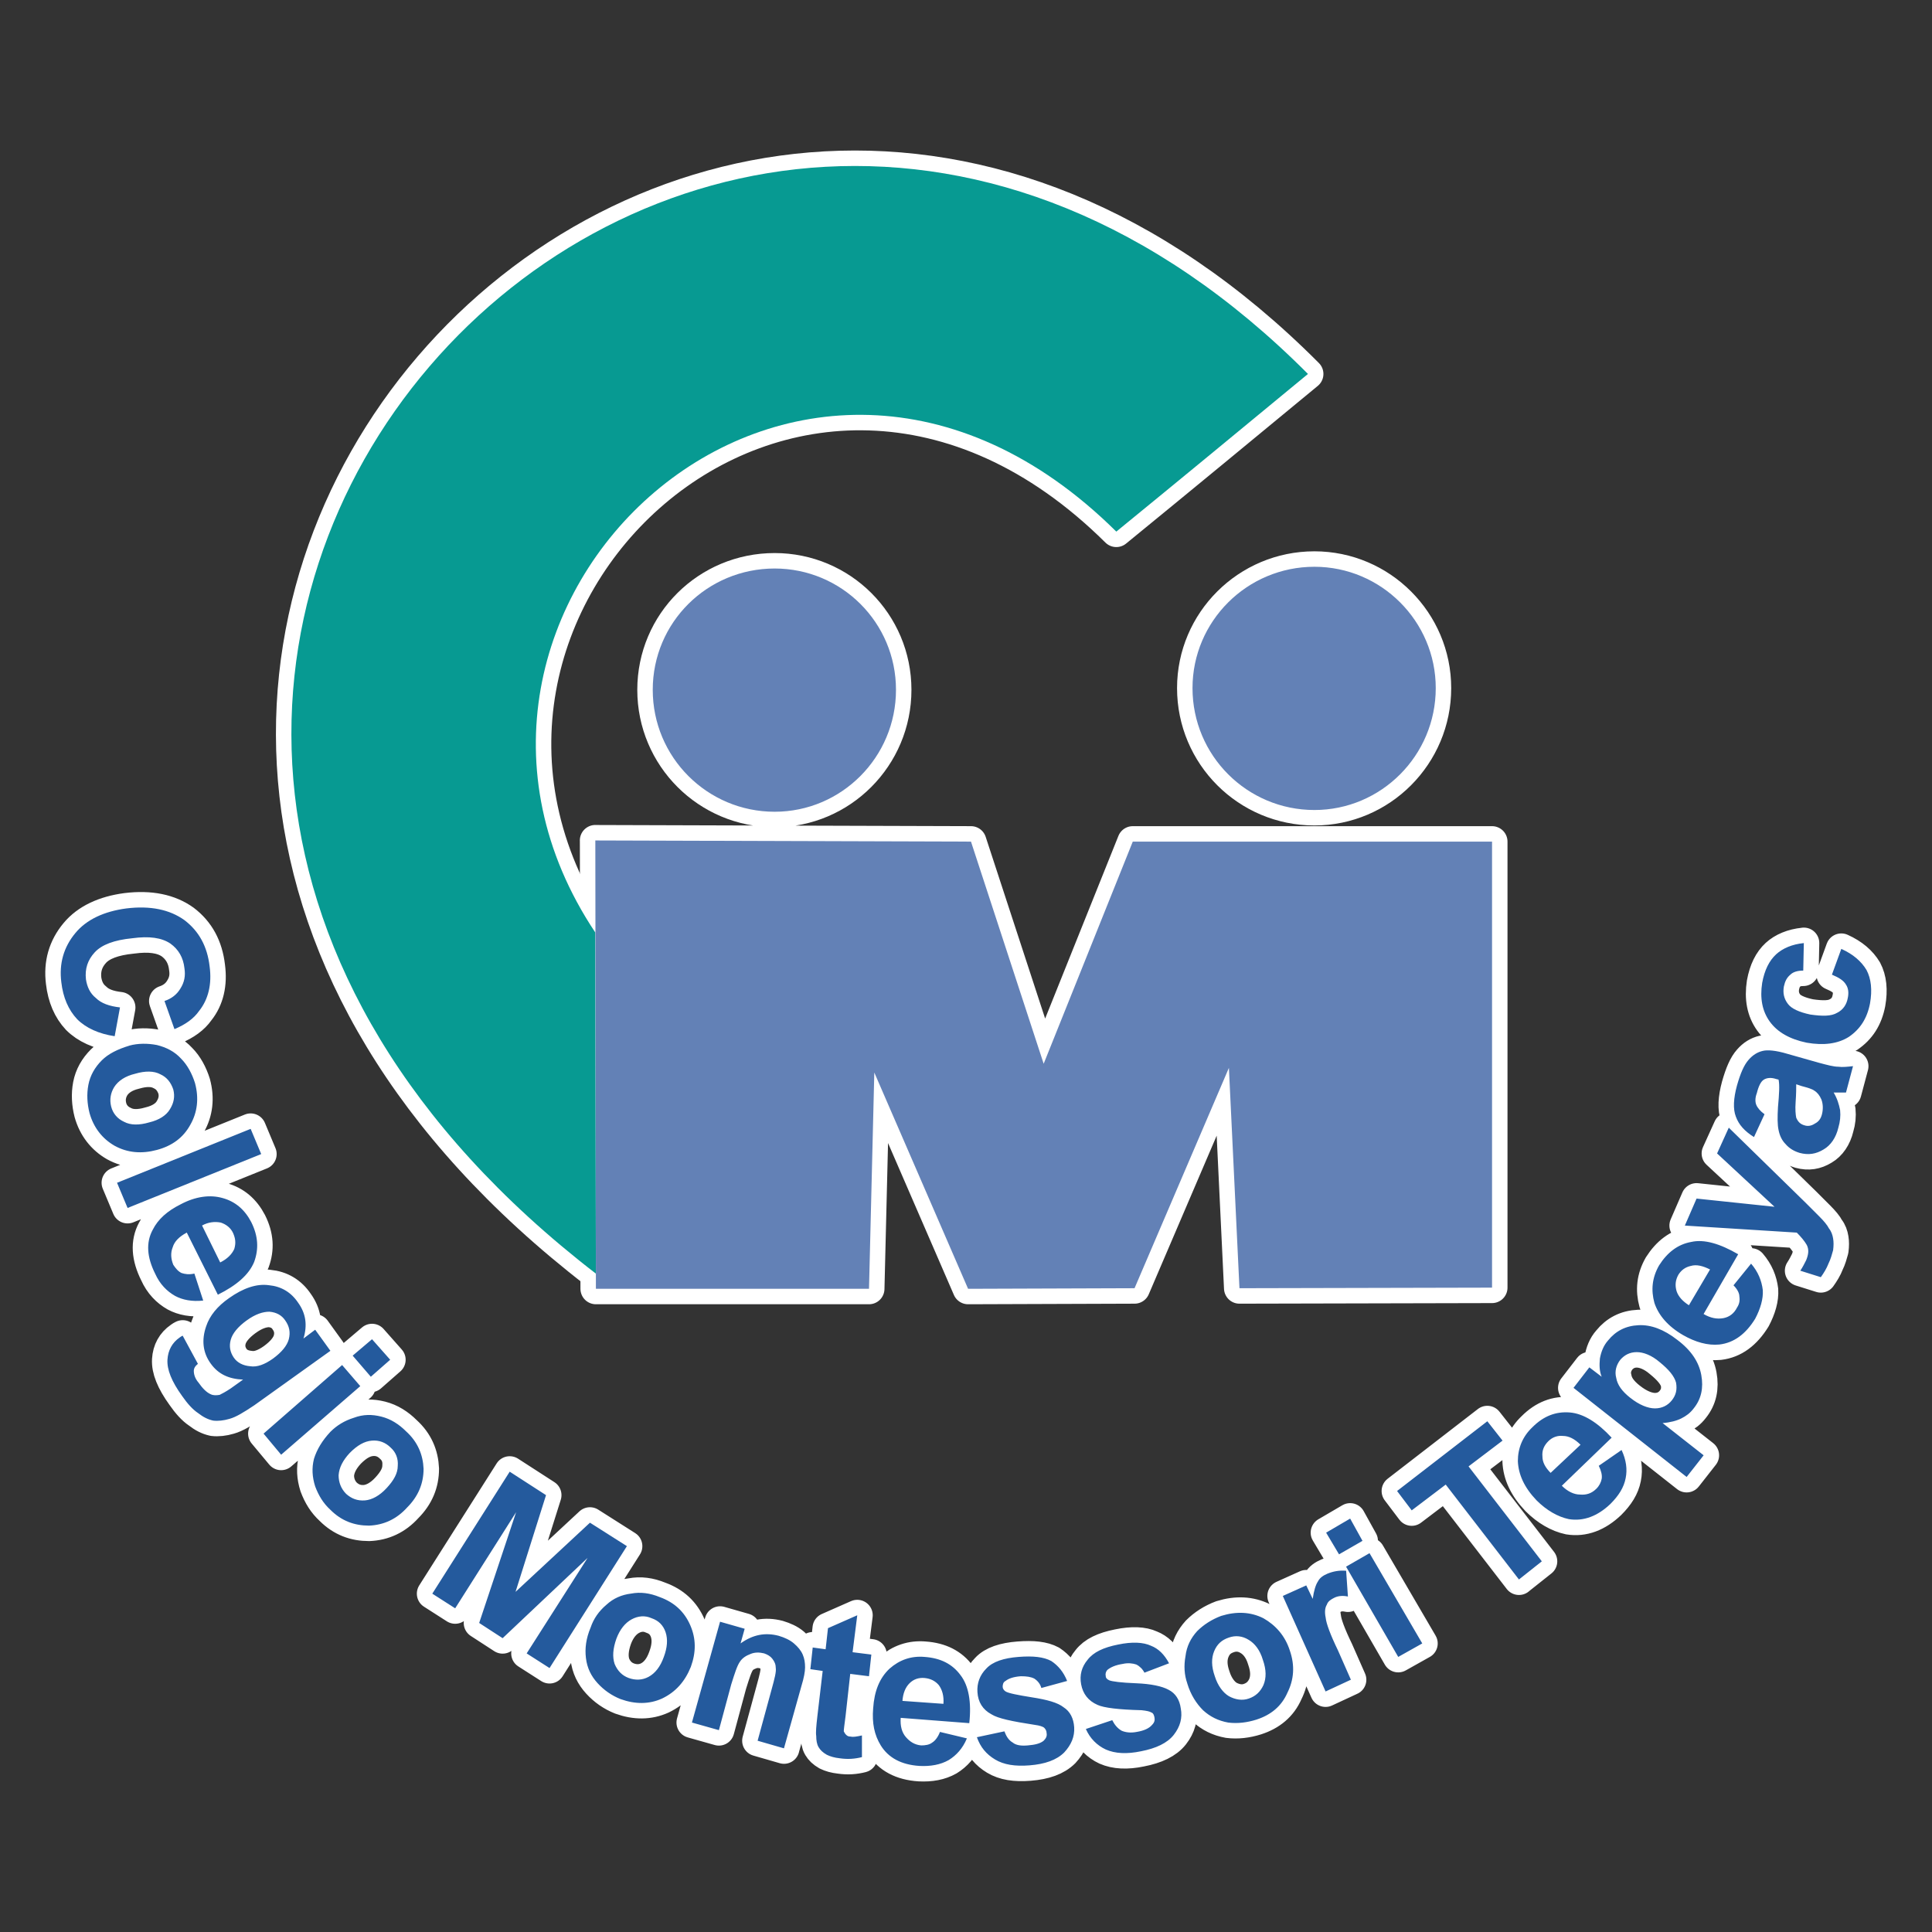
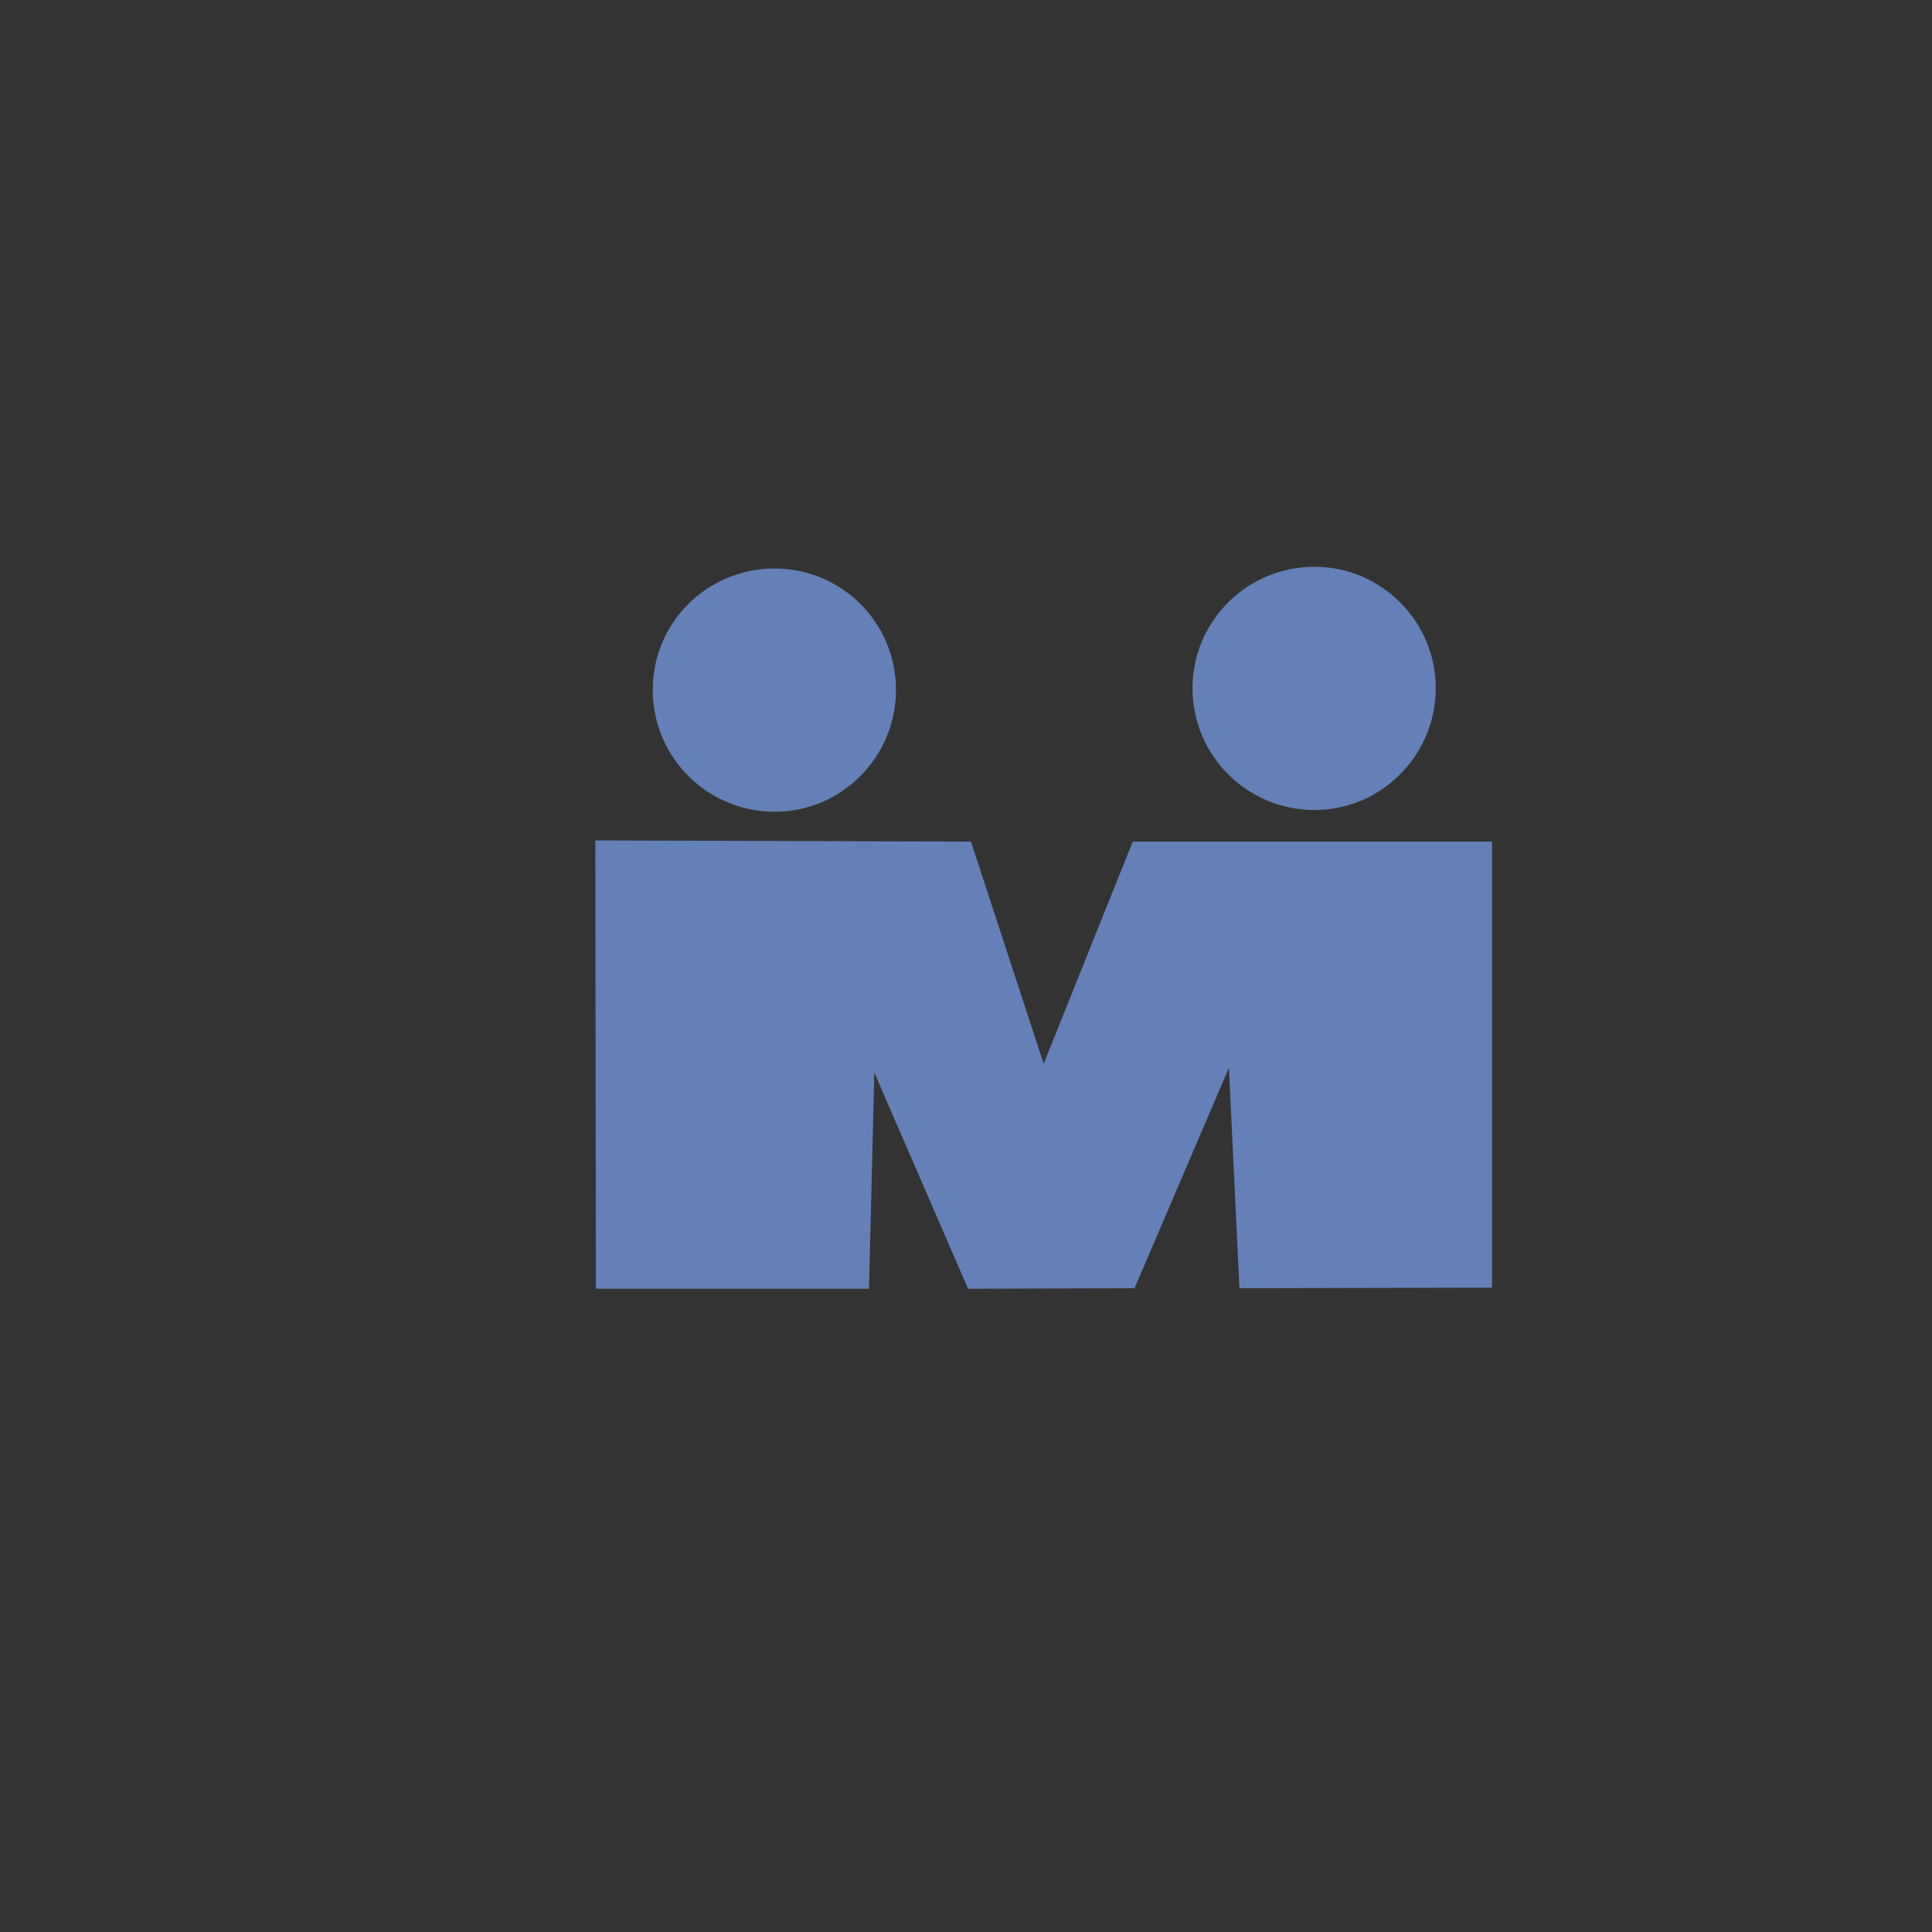
<svg xmlns="http://www.w3.org/2000/svg" viewBox="0 0 500 500">
  <rect x="0" y="0" width="500" height="500" fill="#333333" stroke="none" />
  <defs>
    <style>      .cls-1, .cls-2 {        fill: #fff;        stroke: #fff;        stroke-linecap: round;        stroke-linejoin: round;        stroke-width: 8px;      }      .cls-3 {        fill: #079a92;      }      .cls-3, .cls-2, .cls-4 {        fill-rule: evenodd;      }      .cls-5 {        fill: #245a9d;      }      .cls-4 {        fill: #6381b6;      }    </style>
  </defs>
  <g>
    <g id="Capa_1">
      <g>
        <g>
-           <path class="cls-2" d="M154.06,241.33h0c-55.82-83.73,52.03-185.81,134.84-103.75,16.53-13.5,33.07-27.15,49.6-40.8C177.12-65.37-44.94,176.11,154.21,329.61l-.15-88.28Z" />
-           <path class="cls-2" d="M154.06,217.51l97.23.3,18.81,57.49,23.06-57.49h92.98s0,115.43,0,115.43l-65.37.15-2.73-57.03-24.42,57.03-43.08.15-24.27-55.97-1.37,55.97h-70.68s-.15-116.04-.15-116.04ZM200.48,147.13c-17.44,0-31.55,13.95-31.55,31.4,0,17.44,14.11,31.55,31.55,31.55,17.29,0,31.4-14.11,31.4-31.55,0-17.44-14.11-31.4-31.4-31.4h0ZM340.17,146.68c-17.44,0-31.55,14.11-31.55,31.4,0,17.44,14.11,31.55,31.55,31.55,17.29,0,31.4-14.11,31.4-31.55,0-17.29-14.11-31.4-31.4-31.4h0Z" />
-           <path class="cls-1" d="M31.05,260.74l-1.37,7.43c-4.1-.61-7.43-2.12-9.71-4.4-2.28-2.43-3.64-5.61-4.1-9.56-.61-4.85.61-9.1,3.64-12.74,2.88-3.49,7.43-5.61,13.2-6.37,6.22-.76,11.22.3,15.02,3.03,3.79,2.88,5.92,6.83,6.52,11.98.61,4.55-.3,8.49-2.73,11.53-1.37,1.97-3.49,3.49-6.37,4.7l-2.58-7.28c1.82-.61,3.19-1.67,4.1-3.19,1.06-1.67,1.37-3.34,1.06-5.31-.3-2.73-1.52-4.85-3.64-6.37-2.28-1.52-5.46-1.97-9.86-1.37-4.7.46-7.89,1.67-9.71,3.64-1.82,1.97-2.58,4.25-2.28,6.98.3,1.97,1.06,3.64,2.58,4.85,1.37,1.37,3.49,2.12,6.22,2.43h0ZM33.48,270.6c2.28-.61,4.7-.61,7.13-.15,2.43.61,4.55,1.67,6.22,3.49,1.67,1.67,2.88,3.94,3.64,6.37,1.06,3.94.61,7.58-1.21,10.77-1.82,3.34-4.7,5.46-8.65,6.52-3.94,1.06-7.58.76-10.92-1.06-3.19-1.82-5.46-4.7-6.52-8.49-.61-2.43-.76-4.85-.3-7.28.46-2.43,1.67-4.55,3.49-6.37,1.67-1.67,4.1-2.88,7.13-3.79h0ZM34.99,277.88c-2.58.61-4.4,1.82-5.46,3.49-.91,1.52-1.21,3.19-.76,5.01.46,1.82,1.67,3.19,3.34,3.94,1.67.91,3.94.91,6.52.15,2.58-.61,4.4-1.82,5.31-3.34,1.06-1.67,1.37-3.34.91-5.16-.61-1.82-1.67-3.19-3.34-3.94-1.67-.91-3.94-.91-6.52-.15h0ZM30.29,306.1l34.58-13.95,2.73,6.52-34.58,13.95-2.73-6.52ZM50.31,329.61l2.28,6.98c-2.88.3-5.31-.15-7.28-1.21-2.12-1.21-3.94-3.03-5.16-5.76-2.12-4.25-2.43-8.04-.61-11.38,1.37-2.73,3.79-4.85,7.13-6.52,3.94-2.12,7.74-2.58,10.92-1.67,3.34.91,5.76,3.03,7.43,6.22,1.82,3.64,1.97,6.98.76,10.31-1.37,3.34-4.55,6.07-9.4,8.49l-8.04-16.08c-1.97,1.06-3.19,2.28-3.64,3.79-.61,1.52-.46,3.03.15,4.55.61.91,1.21,1.67,2.12,2.12.91.3,1.97.46,3.34.15h0ZM56.99,326.72c1.82-.91,3.03-2.12,3.64-3.49.46-1.52.3-2.73-.3-4.1-.61-1.37-1.82-2.28-3.19-2.73-1.52-.3-3.19-.15-4.85.76l4.7,9.56ZM47.28,345.68l3.94,7.28c-.76.61-1.06,1.21-1.06,1.82,0,.91.3,1.97,1.21,3.03,1.06,1.52,2.12,2.58,3.19,3.03.61.3,1.37.3,2.28.15.61-.3,1.52-.76,2.88-1.67l3.19-2.28c-3.64-.15-6.37-1.37-8.34-4.1-2.12-2.88-2.43-6.22-1.21-9.71.91-2.73,2.88-5.16,5.92-7.28,3.64-2.58,7.13-3.79,10.31-3.34,3.19.3,5.76,1.82,7.58,4.55,1.97,2.73,2.43,5.76,1.37,9.25l3.03-2.28,3.94,5.46-19.72,14.11c-2.73,1.82-4.7,3.03-6.37,3.49-1.52.46-3.03.61-4.25.46-1.37-.3-2.58-.91-3.94-1.97-1.37-.91-2.73-2.43-4.1-4.4-2.73-3.79-3.94-6.83-3.79-9.4.15-2.43,1.21-4.4,3.19-5.76.15-.15.46-.3.76-.46h0ZM63.81,341.74c-2.28,1.67-3.64,3.34-4.1,5.01-.46,1.67-.15,3.19.76,4.55.91,1.37,2.43,2.12,4.25,2.28,1.82.3,3.79-.46,5.92-1.97,2.28-1.67,3.64-3.34,4.1-5.01.46-1.82.15-3.34-.91-4.85-.91-1.37-2.28-2.12-4.1-2.28-1.67,0-3.64.61-5.92,2.28h0ZM91.27,350.84l5.01-4.25,4.7,5.31-5.01,4.4-4.7-5.46ZM68.21,371.02l20.33-17.75,4.7,5.46-20.48,17.75-4.55-5.46ZM85.5,370.56c1.67-1.67,3.64-2.88,6.07-3.64,2.43-.91,4.7-.91,7.13-.3,2.43.61,4.55,1.97,6.37,3.79,3.03,2.73,4.4,6.07,4.55,9.71,0,3.79-1.37,7.13-4.25,10.01-2.73,3.03-6.07,4.55-9.86,4.7-3.79,0-7.13-1.21-10.01-4.1-1.82-1.67-3.03-3.64-3.94-6.07-.76-2.43-.91-4.7-.3-7.13.76-2.43,2.12-4.7,4.25-6.98h0ZM90.51,376.02c-1.82,1.97-2.73,3.79-2.88,5.76,0,1.82.61,3.49,1.97,4.85,1.37,1.21,2.88,1.82,4.85,1.67,1.82-.15,3.79-1.21,5.61-3.19,1.82-1.97,2.88-3.79,2.88-5.76.15-1.82-.46-3.49-1.82-4.7-1.37-1.37-3.03-1.97-4.85-1.82-1.97.15-3.79,1.21-5.76,3.19h0ZM111.89,412.42l20.02-31.55,9.4,6.07-7.89,25.03,19.26-17.9,9.56,6.07-20.02,31.55-5.92-3.79,15.77-24.72-21.99,20.78-6.07-3.94,9.56-28.67-15.77,24.88-5.92-3.79ZM152.85,421.22c.76-2.28,2.12-4.25,4.1-5.92,1.82-1.67,3.94-2.58,6.37-2.88,2.43-.46,4.85-.15,7.43.91,3.79,1.37,6.37,3.79,7.89,7.28,1.52,3.49,1.52,6.98.15,10.77-1.52,3.79-3.94,6.52-7.43,8.19-3.34,1.52-6.98,1.52-10.77.15-2.28-.91-4.25-2.28-5.92-4.1-1.67-1.82-2.73-3.94-3.03-6.52-.3-2.43,0-5.01,1.21-7.89h0ZM159.52,424.1c-.91,2.58-1.06,4.7-.46,6.52.76,1.82,1.97,3.03,3.64,3.64,1.67.61,3.49.61,5.16-.3,1.67-.91,3.03-2.58,3.94-5.16.91-2.43,1.06-4.55.46-6.37-.61-1.82-1.82-3.03-3.64-3.64-1.67-.76-3.49-.61-5.16.3-1.67.91-3.03,2.58-3.94,5.01h0ZM202.9,452.47l-6.83-1.97,3.64-13.35c.76-2.73,1.21-4.55,1.06-5.46,0-.91-.3-1.67-.91-2.43-.46-.61-1.21-1.06-2.12-1.37-1.21-.3-2.43-.3-3.49.15-1.21.46-2.12,1.06-2.73,1.97-.76,1.06-1.37,3.03-2.28,5.92l-3.19,11.83-6.98-1.97,7.28-26.09,6.37,1.82-1.06,3.79c3.19-2.28,6.37-2.88,9.86-1.97,1.52.46,2.88,1.06,3.94,1.97,1.06.91,1.82,1.82,2.28,2.88.46,1.06.61,2.12.61,3.34,0,1.06-.3,2.73-.91,4.7l-4.55,16.23ZM225.5,428.2l-.61,5.61-4.85-.61-1.21,10.92c-.3,2.28-.46,3.49-.46,3.94.15.3.3.61.61.91.3.3.61.46,1.21.46.61.15,1.52,0,2.88-.3v5.61c-1.82.46-3.64.61-5.76.3-1.37-.15-2.43-.46-3.34-.91-1.06-.61-1.67-1.21-2.12-1.97-.46-.76-.61-1.82-.61-2.88-.15-.91,0-2.58.3-5.16l1.37-11.68-3.19-.46.61-5.61,3.34.46.61-5.46,7.58-3.34-1.21,9.56,4.85.61ZM243.25,448.22l6.98,1.67c-1.06,2.58-2.73,4.4-4.7,5.61-2.12,1.21-4.7,1.67-7.58,1.52-4.7-.3-8.04-2.12-10.01-5.31-1.67-2.73-2.28-5.76-1.97-9.56.3-4.55,1.67-7.89,4.25-10.31,2.58-2.28,5.61-3.34,9.1-3.03,4.1.3,7.13,1.82,9.25,4.7,2.12,2.73,2.88,6.98,2.28,12.44l-17.75-1.37c-.15,2.12.3,3.79,1.37,5.01,1.06,1.21,2.28,1.97,3.94,2.12,1.06,0,2.12-.15,2.88-.76.76-.46,1.52-1.52,1.97-2.73h0ZM244.16,440.94c.15-1.97-.3-3.64-1.21-4.85-.91-1.06-2.12-1.67-3.64-1.82-1.52-.15-2.88.3-3.94,1.37-1.06,1.06-1.67,2.58-1.82,4.55l10.62.76ZM252.81,449.59l7.13-1.52c.46,1.21,1.06,2.28,2.12,2.88.91.76,2.28.91,3.94.76,1.82-.15,3.19-.46,4.1-1.21.61-.61.91-1.21.76-1.97,0-.61-.3-1.06-.61-1.37-.3-.3-1.21-.61-2.43-.76-5.92-.91-9.56-1.67-11.22-2.73-2.28-1.21-3.49-3.19-3.64-5.76-.15-2.28.61-4.4,2.28-6.07,1.67-1.82,4.55-2.73,8.34-3.03,3.79-.3,6.52,0,8.49,1.06,1.82,1.21,3.19,2.88,4.1,5.16l-6.67,1.82c-.3-1.06-.91-1.82-1.82-2.43-.91-.46-1.97-.61-3.49-.61-1.97.15-3.19.61-3.94,1.21-.61.3-.76.91-.76,1.52,0,.46.3.91.76,1.21.76.46,3.03.91,6.83,1.52,3.94.61,6.67,1.37,8.19,2.58,1.67,1.06,2.58,2.88,2.73,5.16.15,2.43-.76,4.55-2.58,6.52-1.97,1.97-5.01,3.03-8.95,3.34-3.79.3-6.67-.15-8.95-1.52-2.28-1.37-3.79-3.19-4.7-5.76h0ZM281.02,447.46l6.83-2.28c.61,1.21,1.37,2.12,2.43,2.73,1.06.46,2.43.61,3.94.3,1.82-.3,3.19-.91,3.94-1.82.61-.61.76-1.21.61-1.97-.15-.61-.3-1.06-.76-1.21-.46-.3-1.21-.46-2.58-.61-5.92-.15-9.71-.61-11.38-1.37-2.43-1.06-3.79-2.88-4.25-5.31s.15-4.55,1.67-6.37c1.52-1.97,4.1-3.19,7.89-3.94,3.64-.76,6.52-.61,8.49.3,1.97.76,3.49,2.28,4.7,4.55l-6.37,2.43c-.46-.91-1.21-1.67-2.12-2.12-.91-.3-2.12-.46-3.49-.15-1.97.3-3.19.91-3.94,1.52-.46.46-.61,1.06-.46,1.67,0,.46.3.76.91,1.06.76.3,3.03.61,6.98.76,3.79.15,6.67.76,8.34,1.67,1.82.91,2.88,2.58,3.19,4.85.46,2.43-.15,4.7-1.82,6.83-1.67,2.12-4.55,3.49-8.49,4.25-3.64.76-6.67.61-9.1-.46-2.28-1.06-4.1-2.88-5.16-5.31h0ZM307.26,435.63c-.76-2.12-.91-4.55-.46-6.98.3-2.58,1.37-4.7,3.03-6.52,1.67-1.67,3.79-3.03,6.22-3.94,3.94-1.21,7.58-1.06,10.92.61,3.19,1.82,5.61,4.55,6.83,8.34,1.37,3.94,1.06,7.58-.61,10.92-1.52,3.49-4.25,5.76-8.04,6.98-2.43.76-4.85,1.06-7.28.76-2.58-.46-4.7-1.52-6.52-3.19-1.67-1.67-3.19-3.94-4.1-6.98h0ZM314.39,433.81c.76,2.43,2.12,4.25,3.64,5.16,1.67.91,3.49,1.21,5.16.61,1.82-.61,3.03-1.82,3.79-3.49.76-1.82.76-3.94-.15-6.52-.76-2.58-2.12-4.25-3.64-5.16-1.67-1.06-3.49-1.21-5.16-.61-1.82.61-3.03,1.67-3.79,3.49-.76,1.82-.76,3.94.15,6.52h0ZM349.58,434.72l-6.52,3.03-11.07-24.72,6.07-2.73,1.67,3.49c.3-2.12.76-3.64,1.37-4.55.46-.91,1.37-1.52,2.43-1.97,1.52-.61,3.03-.91,4.85-.76l.46,6.67c-1.37-.3-2.58-.15-3.49.3-.91.46-1.67.91-1.97,1.82-.46.76-.61,1.82-.3,3.34.15,1.52,1.21,4.4,3.19,8.49l3.34,7.58ZM346.54,402.26l-3.34-5.61,6.22-3.64,3.19,5.76-6.07,3.49ZM361.86,428.81l-13.5-23.36,6.07-3.49,13.65,23.36-6.22,3.49ZM393.11,408.78l-18.96-24.57-8.8,6.67-3.79-5.01,23.36-18.05,3.94,5.01-8.8,6.67,18.96,24.57-5.92,4.7ZM413.74,379.36l5.92-4.1c1.21,2.58,1.52,5.01,1.06,7.28-.46,2.43-1.82,4.55-3.94,6.67-3.34,3.19-6.98,4.55-10.77,3.94-2.88-.61-5.76-2.28-8.34-4.85-3.19-3.34-4.7-6.67-4.85-10.16,0-3.34,1.21-6.37,3.79-8.8,2.88-2.88,6.07-4.1,9.71-3.79,3.49.3,7.13,2.58,10.77,6.52l-12.89,12.44c1.52,1.52,3.19,2.28,4.7,2.28,1.67.15,3.03-.3,4.25-1.52.76-.76,1.21-1.67,1.37-2.58.15-.91-.15-2.12-.76-3.34h0ZM409.04,373.9c-1.52-1.52-3.03-2.28-4.55-2.28-1.37-.15-2.73.3-3.79,1.37s-1.67,2.28-1.52,3.94c0,1.52.76,2.88,2.12,4.25l7.74-7.28ZM407.22,359.18l4.1-5.31,3.19,2.43c-.61-1.52-.61-3.03-.46-4.7.3-1.67.91-3.34,2.12-4.7,1.97-2.43,4.55-3.79,7.89-3.94,3.19-.15,6.52,1.06,10.01,3.79,3.64,2.73,5.61,5.76,6.22,9.1.61,3.34,0,6.22-1.97,8.65-.91,1.21-1.97,1.97-3.19,2.58-1.21.61-2.88,1.06-4.85,1.21l10.62,8.34-4.4,5.61-29.27-23.06ZM421.93,361.76c2.28,1.82,4.55,2.73,6.37,2.73,1.82,0,3.34-.76,4.4-2.12,1.06-1.37,1.37-2.73,1.06-4.55-.46-1.67-1.82-3.34-4.25-5.31-2.12-1.82-4.25-2.58-5.92-2.58-1.82,0-3.19.76-4.25,1.97-1.06,1.37-1.52,3.03-1.06,4.7.3,1.82,1.52,3.49,3.64,5.16h0ZM448.63,332.64l4.55-5.61c1.82,2.12,2.73,4.4,3.03,6.83.15,2.28-.61,4.85-1.97,7.43-2.43,3.94-5.46,6.22-9.25,6.67-3.03.3-6.22-.61-9.4-2.43-3.94-2.28-6.37-5.16-7.43-8.34-.91-3.34-.61-6.52,1.21-9.71,2.12-3.34,4.85-5.46,8.34-6.07,3.34-.76,7.43.46,12.13,3.19l-8.95,15.47c1.82,1.06,3.49,1.37,5.16,1.06,1.52-.3,2.73-1.21,3.49-2.73.61-.91.76-1.82.61-2.88,0-.91-.61-1.97-1.52-2.88h0ZM442.56,328.54c-1.82-.91-3.49-1.37-5.01-.91-1.37.3-2.43,1.06-3.19,2.28-.76,1.37-.91,2.73-.46,4.25.46,1.37,1.52,2.58,3.19,3.64l5.46-9.25ZM436.04,317.17l3.03-6.98,20.17,2.12-14.86-13.8,3.03-6.67,19.87,19.42,3.49,3.49c1.21,1.21,2.12,2.28,2.58,3.19.61.76.91,1.67,1.06,2.58.15.91.15,1.82,0,3.03-.3,1.06-.61,2.28-1.21,3.49-.46,1.21-1.21,2.43-1.97,3.49l-5.31-1.67c.61-.91,1.06-1.82,1.52-2.73.61-1.52.76-2.73.15-3.94-.61-1.06-1.52-2.12-2.58-3.19l-28.97-1.82ZM456.66,288.35l-2.73,5.92c-2.43-1.52-3.94-3.19-4.7-5.31-.76-1.97-.61-4.7.3-8.04.91-3.19,1.82-5.31,3.03-6.67,1.06-1.21,2.28-1.97,3.64-2.28,1.21-.3,3.34-.15,6.37.76l8.04,2.28c2.28.61,3.94,1.06,5.16,1.06,1.06.15,2.43,0,3.79-.15l-1.82,6.83c-.61,0-1.37,0-2.28,0-.46,0-.76,0-.91,0,.91,1.52,1.37,3.03,1.67,4.55.15,1.52,0,3.03-.46,4.55-.61,2.58-1.97,4.55-3.79,5.61-1.97,1.21-3.94,1.52-6.22.91-1.52-.46-2.73-1.21-3.64-2.28-.91-.91-1.52-2.12-1.82-3.64-.3-1.37-.3-3.34-.15-5.92.3-3.34.46-5.76.15-7.13l-.61-.15c-1.37-.46-2.43-.3-3.19.15-.76.46-1.37,1.67-1.82,3.49-.46,1.21-.46,2.28-.15,3.03.3.76,1.06,1.67,2.12,2.43h0ZM464.86,280.61c0,.91,0,2.43-.15,4.55-.15,1.97,0,3.34.15,4.1.46,1.06,1.06,1.67,2.12,1.97.91.3,1.82.15,2.73-.46.91-.46,1.52-1.21,1.82-2.43.3-1.21.3-2.58-.15-3.79-.46-1.06-1.06-1.82-1.82-2.28-.61-.46-1.67-.76-3.34-1.21l-1.37-.46ZM466.83,244.06l-.15,7.13c-1.37,0-2.58.3-3.34,1.06-.91.76-1.37,1.67-1.67,3.03-.3,1.67,0,3.19,1.06,4.55.91,1.21,2.88,2.12,5.76,2.73,3.19.46,5.46.46,6.98-.46,1.52-.76,2.43-2.12,2.73-3.79.3-1.37.15-2.58-.46-3.49-.61-1.06-1.82-1.82-3.64-2.58l2.43-6.67c3.03,1.37,5.16,3.19,6.52,5.46,1.21,2.28,1.52,5.16.91,8.65-.76,3.94-2.58,6.67-5.46,8.65-2.88,1.82-6.52,2.28-10.92,1.52-4.4-.91-7.58-2.73-9.56-5.46-1.97-2.73-2.58-6.07-1.97-10.01.61-3.34,1.82-5.76,3.64-7.43,1.67-1.52,4.1-2.58,7.13-2.88h0Z" />
-         </g>
+           </g>
        <g>
-           <path class="cls-3" d="M154.06,241.33h0c-55.82-83.73,52.03-185.81,134.84-103.75,16.53-13.5,33.07-27.15,49.6-40.8C177.12-65.37-44.94,176.11,154.21,329.61l-.15-88.28Z" />
          <path class="cls-4" d="M154.06,217.51l97.23.3,18.81,57.49,23.06-57.49h92.98s0,115.43,0,115.43l-65.37.15-2.73-57.03-24.42,57.03-43.08.15-24.27-55.97-1.37,55.97h-70.68s-.15-116.04-.15-116.04ZM200.48,147.13c-17.44,0-31.55,13.95-31.55,31.4,0,17.44,14.11,31.55,31.55,31.55,17.29,0,31.4-14.11,31.4-31.55,0-17.44-14.11-31.4-31.4-31.4h0ZM340.17,146.68c-17.44,0-31.55,14.11-31.55,31.4,0,17.44,14.11,31.55,31.55,31.55,17.29,0,31.4-14.11,31.4-31.55,0-17.29-14.11-31.4-31.4-31.4h0Z" />
-           <path class="cls-5" d="M31.05,260.74l-1.37,7.43c-4.1-.61-7.43-2.12-9.71-4.4-2.28-2.43-3.64-5.61-4.1-9.56-.61-4.85.61-9.1,3.64-12.74,2.88-3.49,7.43-5.61,13.2-6.37,6.22-.76,11.22.3,15.02,3.03,3.79,2.88,5.92,6.83,6.52,11.98.61,4.55-.3,8.49-2.73,11.53-1.37,1.97-3.49,3.49-6.37,4.7l-2.58-7.28c1.82-.61,3.19-1.67,4.1-3.19,1.06-1.67,1.37-3.34,1.06-5.31-.3-2.73-1.52-4.85-3.64-6.37-2.28-1.52-5.46-1.97-9.86-1.37-4.7.46-7.89,1.67-9.71,3.64-1.82,1.97-2.58,4.25-2.28,6.98.3,1.97,1.06,3.64,2.58,4.85,1.37,1.37,3.49,2.12,6.22,2.43h0ZM33.48,270.6c2.28-.61,4.7-.61,7.13-.15,2.43.61,4.55,1.67,6.22,3.49,1.67,1.67,2.88,3.94,3.64,6.37,1.06,3.94.61,7.58-1.21,10.77-1.82,3.34-4.7,5.46-8.65,6.52-3.94,1.06-7.58.76-10.92-1.06-3.19-1.82-5.46-4.7-6.52-8.49-.61-2.43-.76-4.85-.3-7.28.46-2.43,1.67-4.55,3.49-6.37,1.67-1.67,4.1-2.88,7.13-3.79h0ZM34.99,277.88c-2.58.61-4.4,1.82-5.46,3.49-.91,1.52-1.21,3.19-.76,5.01.46,1.82,1.67,3.19,3.34,3.94,1.67.91,3.94.91,6.52.15,2.58-.61,4.4-1.82,5.31-3.34,1.06-1.67,1.37-3.34.91-5.16-.61-1.82-1.67-3.19-3.34-3.94-1.67-.91-3.94-.91-6.52-.15h0ZM30.29,306.1l34.58-13.95,2.73,6.52-34.58,13.95-2.73-6.52ZM50.31,329.61l2.28,6.98c-2.88.3-5.31-.15-7.28-1.21-2.12-1.21-3.94-3.03-5.16-5.76-2.12-4.25-2.43-8.04-.61-11.38,1.37-2.73,3.79-4.85,7.13-6.52,3.94-2.12,7.74-2.58,10.92-1.67,3.34.91,5.76,3.03,7.43,6.22,1.82,3.64,1.97,6.98.76,10.31-1.37,3.34-4.55,6.07-9.4,8.49l-8.04-16.08c-1.97,1.06-3.19,2.28-3.64,3.79-.61,1.52-.46,3.03.15,4.55.61.91,1.21,1.67,2.12,2.12.91.3,1.97.46,3.34.15h0ZM56.99,326.72c1.82-.91,3.03-2.12,3.64-3.49.46-1.52.3-2.73-.3-4.1-.61-1.37-1.82-2.28-3.19-2.73-1.52-.3-3.19-.15-4.85.76l4.7,9.56ZM47.28,345.68l3.94,7.28c-.76.61-1.06,1.21-1.06,1.82,0,.91.3,1.97,1.21,3.03,1.06,1.52,2.12,2.58,3.19,3.03.61.3,1.37.3,2.28.15.61-.3,1.52-.76,2.88-1.67l3.19-2.28c-3.64-.15-6.37-1.37-8.34-4.1-2.12-2.88-2.43-6.22-1.21-9.71.91-2.73,2.88-5.16,5.92-7.28,3.64-2.58,7.13-3.79,10.31-3.34,3.19.3,5.76,1.82,7.58,4.55,1.97,2.73,2.43,5.76,1.37,9.25l3.03-2.28,3.94,5.46-19.72,14.11c-2.73,1.82-4.7,3.03-6.37,3.49-1.52.46-3.03.61-4.25.46-1.37-.3-2.58-.91-3.94-1.97-1.37-.91-2.73-2.43-4.1-4.4-2.73-3.79-3.94-6.83-3.79-9.4.15-2.43,1.21-4.4,3.19-5.76.15-.15.46-.3.76-.46h0ZM63.81,341.74c-2.28,1.67-3.64,3.34-4.1,5.01-.46,1.67-.15,3.19.76,4.55.91,1.37,2.43,2.12,4.25,2.28,1.82.3,3.79-.46,5.92-1.97,2.28-1.67,3.64-3.34,4.1-5.01.46-1.82.15-3.34-.91-4.85-.91-1.37-2.28-2.12-4.1-2.28-1.67,0-3.64.61-5.92,2.28h0ZM91.27,350.84l5.01-4.25,4.7,5.31-5.01,4.4-4.7-5.46ZM68.21,371.02l20.33-17.75,4.7,5.46-20.48,17.75-4.55-5.46ZM85.5,370.56c1.67-1.67,3.64-2.88,6.07-3.64,2.43-.91,4.7-.91,7.13-.3,2.43.61,4.55,1.97,6.37,3.79,3.03,2.73,4.4,6.07,4.55,9.71,0,3.79-1.37,7.13-4.25,10.01-2.73,3.03-6.07,4.55-9.86,4.7-3.79,0-7.13-1.21-10.01-4.1-1.82-1.67-3.03-3.64-3.94-6.07-.76-2.43-.91-4.7-.3-7.13.76-2.43,2.12-4.7,4.25-6.98h0ZM90.51,376.02c-1.82,1.97-2.73,3.79-2.88,5.76,0,1.82.61,3.49,1.97,4.85,1.37,1.21,2.88,1.82,4.85,1.67,1.82-.15,3.79-1.21,5.61-3.19,1.82-1.97,2.88-3.79,2.88-5.76.15-1.82-.46-3.49-1.82-4.7-1.37-1.37-3.03-1.97-4.85-1.82-1.97.15-3.79,1.21-5.76,3.19h0ZM111.89,412.42l20.02-31.55,9.4,6.07-7.89,25.03,19.26-17.9,9.56,6.07-20.02,31.55-5.92-3.79,15.77-24.72-21.99,20.78-6.07-3.94,9.56-28.67-15.77,24.88-5.92-3.79ZM152.85,421.22c.76-2.28,2.12-4.25,4.1-5.92,1.82-1.67,3.94-2.58,6.37-2.88,2.43-.46,4.85-.15,7.43.91,3.79,1.37,6.37,3.79,7.89,7.28,1.52,3.49,1.52,6.98.15,10.77-1.52,3.79-3.94,6.52-7.43,8.19-3.34,1.52-6.98,1.52-10.77.15-2.28-.91-4.25-2.28-5.92-4.1-1.67-1.82-2.73-3.94-3.03-6.52-.3-2.43,0-5.01,1.21-7.89h0ZM159.52,424.1c-.91,2.58-1.06,4.7-.46,6.52.76,1.82,1.97,3.03,3.64,3.64,1.67.61,3.49.61,5.16-.3,1.67-.91,3.03-2.58,3.94-5.16.91-2.43,1.06-4.55.46-6.37-.61-1.82-1.82-3.03-3.64-3.64-1.67-.76-3.49-.61-5.16.3-1.67.91-3.03,2.58-3.94,5.01h0ZM202.9,452.47l-6.83-1.97,3.64-13.35c.76-2.73,1.21-4.55,1.06-5.46,0-.91-.3-1.67-.91-2.43-.46-.61-1.21-1.06-2.12-1.37-1.21-.3-2.43-.3-3.49.15-1.21.46-2.12,1.06-2.73,1.97-.76,1.06-1.37,3.03-2.28,5.92l-3.19,11.83-6.98-1.97,7.28-26.09,6.37,1.82-1.06,3.79c3.19-2.28,6.37-2.88,9.86-1.97,1.52.46,2.88,1.06,3.94,1.97,1.06.91,1.82,1.82,2.28,2.88.46,1.06.61,2.12.61,3.34,0,1.06-.3,2.73-.91,4.7l-4.55,16.23ZM225.5,428.2l-.61,5.61-4.85-.61-1.21,10.92c-.3,2.28-.46,3.49-.46,3.94.15.3.3.61.61.91.3.3.61.46,1.21.46.61.15,1.52,0,2.88-.3v5.61c-1.82.46-3.64.61-5.76.3-1.37-.15-2.43-.46-3.34-.91-1.06-.61-1.67-1.21-2.12-1.97-.46-.76-.61-1.82-.61-2.88-.15-.91,0-2.58.3-5.16l1.37-11.68-3.19-.46.61-5.61,3.34.46.61-5.46,7.58-3.34-1.21,9.56,4.85.61ZM243.25,448.22l6.98,1.67c-1.06,2.58-2.73,4.4-4.7,5.61-2.12,1.21-4.7,1.67-7.58,1.52-4.7-.3-8.04-2.12-10.01-5.31-1.67-2.73-2.28-5.76-1.97-9.56.3-4.55,1.67-7.89,4.25-10.31,2.58-2.28,5.61-3.34,9.1-3.03,4.1.3,7.13,1.82,9.25,4.7,2.12,2.73,2.88,6.98,2.28,12.44l-17.75-1.37c-.15,2.12.3,3.79,1.37,5.01,1.06,1.21,2.28,1.97,3.94,2.12,1.06,0,2.12-.15,2.88-.76.76-.46,1.52-1.52,1.97-2.73h0ZM244.16,440.94c.15-1.97-.3-3.64-1.21-4.85-.91-1.06-2.12-1.67-3.64-1.82-1.52-.15-2.88.3-3.94,1.37-1.06,1.06-1.67,2.58-1.82,4.55l10.62.76ZM252.81,449.59l7.13-1.52c.46,1.21,1.06,2.28,2.12,2.88.91.76,2.28.91,3.94.76,1.82-.15,3.19-.46,4.1-1.21.61-.61.91-1.21.76-1.97,0-.61-.3-1.06-.61-1.37-.3-.3-1.21-.61-2.43-.76-5.92-.91-9.56-1.67-11.22-2.73-2.28-1.21-3.49-3.19-3.64-5.76-.15-2.28.61-4.4,2.28-6.07,1.67-1.82,4.55-2.73,8.34-3.03,3.79-.3,6.52,0,8.49,1.06,1.82,1.21,3.19,2.88,4.1,5.16l-6.67,1.82c-.3-1.06-.91-1.82-1.82-2.43-.91-.46-1.97-.61-3.49-.61-1.97.15-3.19.61-3.94,1.21-.61.3-.76.91-.76,1.52,0,.46.3.91.76,1.21.76.46,3.03.91,6.83,1.52,3.94.61,6.67,1.37,8.19,2.58,1.67,1.06,2.58,2.88,2.73,5.16.15,2.43-.76,4.55-2.58,6.52-1.97,1.97-5.01,3.03-8.95,3.34-3.79.3-6.67-.15-8.95-1.52-2.28-1.37-3.79-3.19-4.7-5.76h0ZM281.02,447.46l6.83-2.28c.61,1.21,1.37,2.12,2.43,2.73,1.06.46,2.43.61,3.94.3,1.82-.3,3.19-.91,3.94-1.82.61-.61.76-1.21.61-1.97-.15-.61-.3-1.06-.76-1.21-.46-.3-1.21-.46-2.58-.61-5.92-.15-9.71-.61-11.38-1.37-2.43-1.06-3.79-2.88-4.25-5.31s.15-4.55,1.67-6.37c1.52-1.97,4.1-3.19,7.89-3.94,3.64-.76,6.52-.61,8.49.3,1.97.76,3.49,2.28,4.7,4.55l-6.37,2.43c-.46-.91-1.21-1.67-2.12-2.12-.91-.3-2.12-.46-3.49-.15-1.97.3-3.19.91-3.94,1.52-.46.46-.61,1.06-.46,1.67,0,.46.3.76.91,1.06.76.3,3.03.61,6.98.76,3.79.15,6.67.76,8.34,1.67,1.82.91,2.88,2.58,3.19,4.85.46,2.43-.15,4.7-1.82,6.83-1.67,2.12-4.55,3.49-8.49,4.25-3.64.76-6.67.61-9.1-.46-2.28-1.06-4.1-2.88-5.16-5.31h0ZM307.26,435.63c-.76-2.12-.91-4.55-.46-6.98.3-2.58,1.37-4.7,3.03-6.52,1.67-1.67,3.79-3.03,6.22-3.94,3.94-1.21,7.58-1.06,10.92.61,3.19,1.82,5.61,4.55,6.83,8.34,1.37,3.94,1.06,7.58-.61,10.92-1.52,3.49-4.25,5.76-8.04,6.98-2.43.76-4.85,1.06-7.28.76-2.58-.46-4.7-1.52-6.52-3.19-1.67-1.67-3.19-3.94-4.1-6.98h0ZM314.39,433.81c.76,2.43,2.12,4.25,3.64,5.16,1.67.91,3.49,1.21,5.16.61,1.82-.61,3.03-1.82,3.79-3.49.76-1.82.76-3.94-.15-6.52-.76-2.58-2.12-4.25-3.64-5.16-1.67-1.06-3.49-1.21-5.16-.61-1.82.61-3.03,1.67-3.79,3.49-.76,1.82-.76,3.94.15,6.52h0ZM349.58,434.72l-6.52,3.03-11.07-24.72,6.07-2.73,1.67,3.49c.3-2.12.76-3.64,1.37-4.55.46-.91,1.37-1.52,2.43-1.97,1.52-.61,3.03-.91,4.85-.76l.46,6.67c-1.37-.3-2.58-.15-3.49.3-.91.46-1.67.91-1.97,1.82-.46.76-.61,1.82-.3,3.34.15,1.52,1.21,4.4,3.19,8.49l3.34,7.58ZM346.54,402.26l-3.34-5.61,6.22-3.64,3.19,5.76-6.07,3.49ZM361.86,428.81l-13.5-23.36,6.07-3.49,13.65,23.36-6.22,3.49ZM393.11,408.78l-18.96-24.57-8.8,6.67-3.79-5.01,23.36-18.05,3.94,5.01-8.8,6.67,18.96,24.57-5.92,4.7ZM413.74,379.36l5.92-4.1c1.21,2.58,1.52,5.01,1.06,7.28-.46,2.43-1.82,4.55-3.94,6.67-3.34,3.19-6.98,4.55-10.77,3.94-2.88-.61-5.76-2.28-8.34-4.85-3.19-3.34-4.7-6.67-4.85-10.16,0-3.34,1.21-6.37,3.79-8.8,2.88-2.88,6.07-4.1,9.71-3.79,3.49.3,7.13,2.58,10.77,6.52l-12.89,12.44c1.52,1.52,3.19,2.28,4.7,2.28,1.67.15,3.03-.3,4.25-1.52.76-.76,1.21-1.67,1.37-2.58.15-.91-.15-2.12-.76-3.34h0ZM409.04,373.9c-1.52-1.52-3.03-2.28-4.55-2.28-1.37-.15-2.73.3-3.79,1.37s-1.67,2.28-1.52,3.94c0,1.52.76,2.88,2.12,4.25l7.74-7.28ZM407.22,359.18l4.1-5.31,3.19,2.43c-.61-1.52-.61-3.03-.46-4.7.3-1.67.91-3.34,2.12-4.7,1.97-2.43,4.55-3.79,7.89-3.94,3.19-.15,6.52,1.06,10.01,3.79,3.64,2.73,5.61,5.76,6.22,9.1.61,3.34,0,6.22-1.97,8.65-.91,1.21-1.97,1.97-3.19,2.58-1.21.61-2.88,1.06-4.85,1.21l10.62,8.34-4.4,5.61-29.27-23.06ZM421.93,361.76c2.28,1.82,4.55,2.73,6.37,2.73,1.82,0,3.34-.76,4.4-2.12,1.06-1.37,1.37-2.73,1.06-4.55-.46-1.67-1.82-3.34-4.25-5.31-2.12-1.82-4.25-2.58-5.92-2.58-1.82,0-3.19.76-4.25,1.97-1.06,1.37-1.52,3.03-1.06,4.7.3,1.82,1.52,3.49,3.64,5.16h0ZM448.63,332.64l4.55-5.61c1.82,2.12,2.73,4.4,3.03,6.83.15,2.28-.61,4.85-1.97,7.43-2.43,3.94-5.46,6.22-9.25,6.67-3.03.3-6.22-.61-9.4-2.43-3.94-2.28-6.37-5.16-7.43-8.34-.91-3.34-.61-6.52,1.21-9.71,2.12-3.34,4.85-5.46,8.34-6.07,3.34-.76,7.43.46,12.13,3.19l-8.95,15.47c1.82,1.06,3.49,1.37,5.16,1.06,1.52-.3,2.73-1.21,3.49-2.73.61-.91.76-1.82.61-2.88,0-.91-.61-1.97-1.52-2.88h0ZM442.56,328.54c-1.82-.91-3.49-1.37-5.01-.91-1.37.3-2.43,1.06-3.19,2.28-.76,1.37-.91,2.73-.46,4.25.46,1.37,1.52,2.58,3.19,3.64l5.46-9.25ZM436.04,317.17l3.03-6.98,20.17,2.12-14.86-13.8,3.03-6.67,19.87,19.42,3.49,3.49c1.21,1.21,2.12,2.28,2.58,3.19.61.76.91,1.67,1.06,2.58.15.91.15,1.82,0,3.03-.3,1.06-.61,2.28-1.21,3.49-.46,1.21-1.21,2.43-1.97,3.49l-5.31-1.67c.61-.91,1.06-1.82,1.52-2.73.61-1.52.76-2.73.15-3.94-.61-1.06-1.52-2.12-2.58-3.19l-28.97-1.82ZM456.66,288.35l-2.73,5.92c-2.43-1.52-3.94-3.19-4.7-5.31-.76-1.97-.61-4.7.3-8.04.91-3.19,1.82-5.31,3.03-6.67,1.06-1.21,2.28-1.97,3.64-2.28,1.21-.3,3.34-.15,6.37.76l8.04,2.28c2.28.61,3.94,1.06,5.16,1.06,1.06.15,2.43,0,3.79-.15l-1.82,6.83c-.61,0-1.37,0-2.28,0-.46,0-.76,0-.91,0,.91,1.52,1.37,3.03,1.67,4.55.15,1.52,0,3.03-.46,4.55-.61,2.58-1.97,4.55-3.79,5.61-1.97,1.21-3.94,1.52-6.22.91-1.52-.46-2.73-1.21-3.64-2.28-.91-.91-1.52-2.12-1.82-3.64-.3-1.37-.3-3.34-.15-5.92.3-3.34.46-5.76.15-7.13l-.61-.15c-1.37-.46-2.43-.3-3.19.15-.76.46-1.37,1.67-1.82,3.49-.46,1.21-.46,2.28-.15,3.03.3.76,1.06,1.67,2.12,2.43h0ZM464.86,280.61c0,.91,0,2.43-.15,4.55-.15,1.97,0,3.34.15,4.1.46,1.06,1.06,1.67,2.12,1.97.91.3,1.82.15,2.73-.46.91-.46,1.52-1.21,1.82-2.43.3-1.21.3-2.58-.15-3.79-.46-1.06-1.06-1.82-1.82-2.28-.61-.46-1.67-.76-3.34-1.21l-1.37-.46ZM466.83,244.06l-.15,7.13c-1.37,0-2.58.3-3.34,1.06-.91.76-1.37,1.67-1.67,3.03-.3,1.67,0,3.19,1.06,4.55.91,1.21,2.88,2.12,5.76,2.73,3.19.46,5.46.46,6.98-.46,1.52-.76,2.43-2.12,2.73-3.79.3-1.37.15-2.58-.46-3.49-.61-1.06-1.82-1.82-3.64-2.58l2.43-6.67c3.03,1.37,5.16,3.19,6.52,5.46,1.21,2.28,1.52,5.16.91,8.65-.76,3.94-2.58,6.67-5.46,8.65-2.88,1.82-6.52,2.28-10.92,1.52-4.4-.91-7.58-2.73-9.56-5.46-1.97-2.73-2.58-6.07-1.97-10.01.61-3.34,1.82-5.76,3.64-7.43,1.67-1.52,4.1-2.58,7.13-2.88h0Z" />
        </g>
      </g>
    </g>
  </g>
</svg>